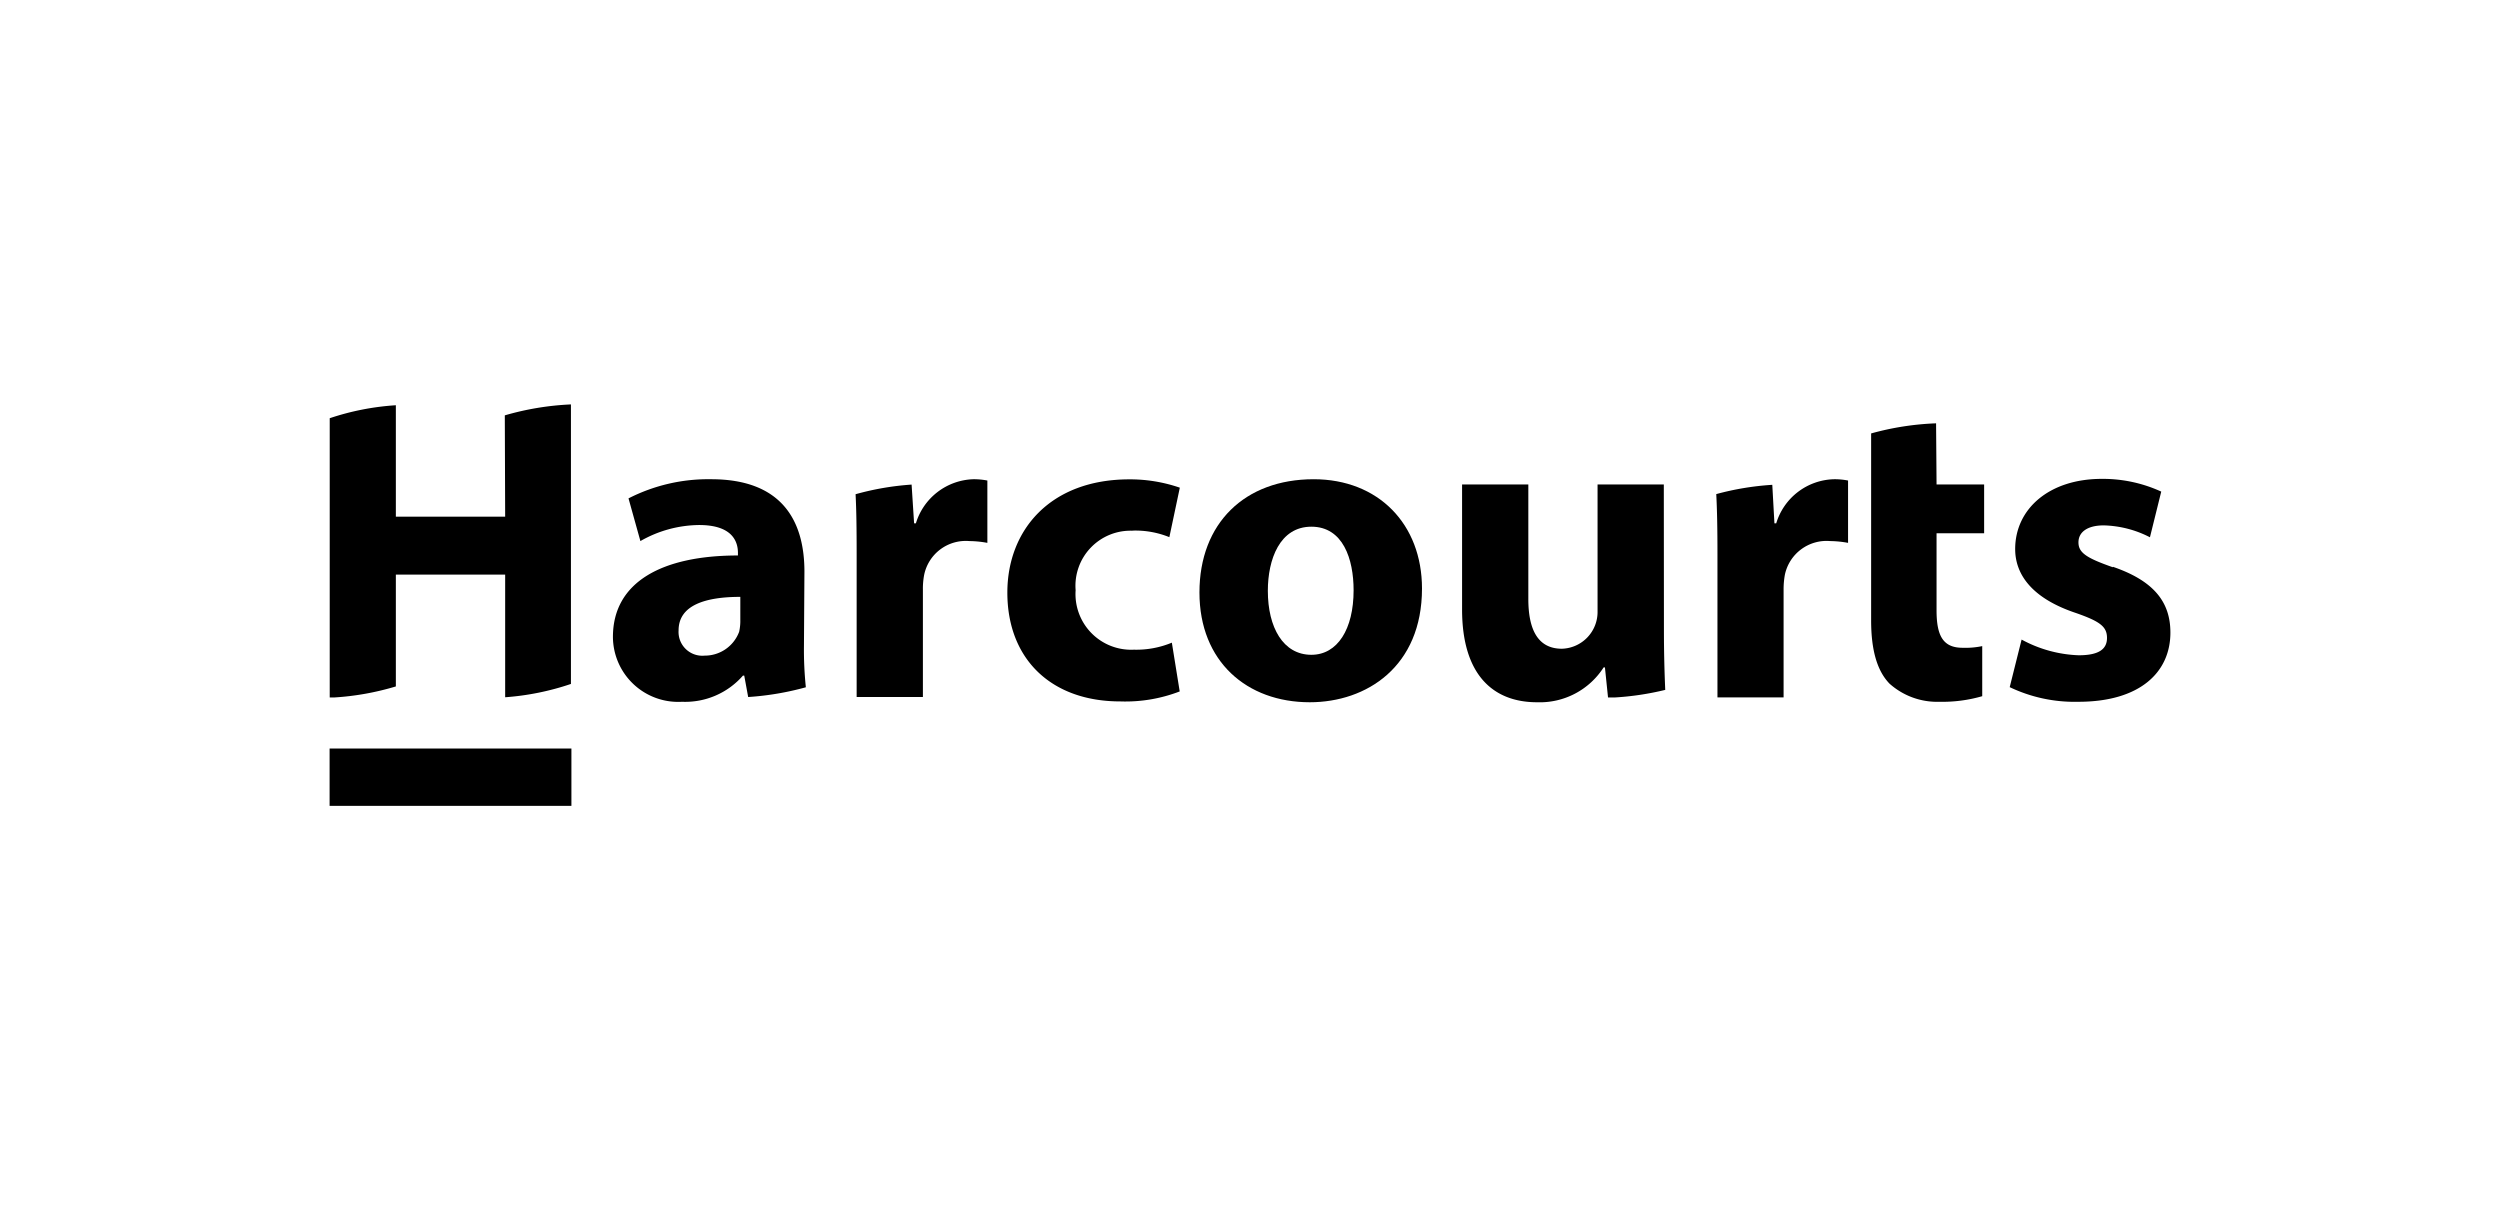
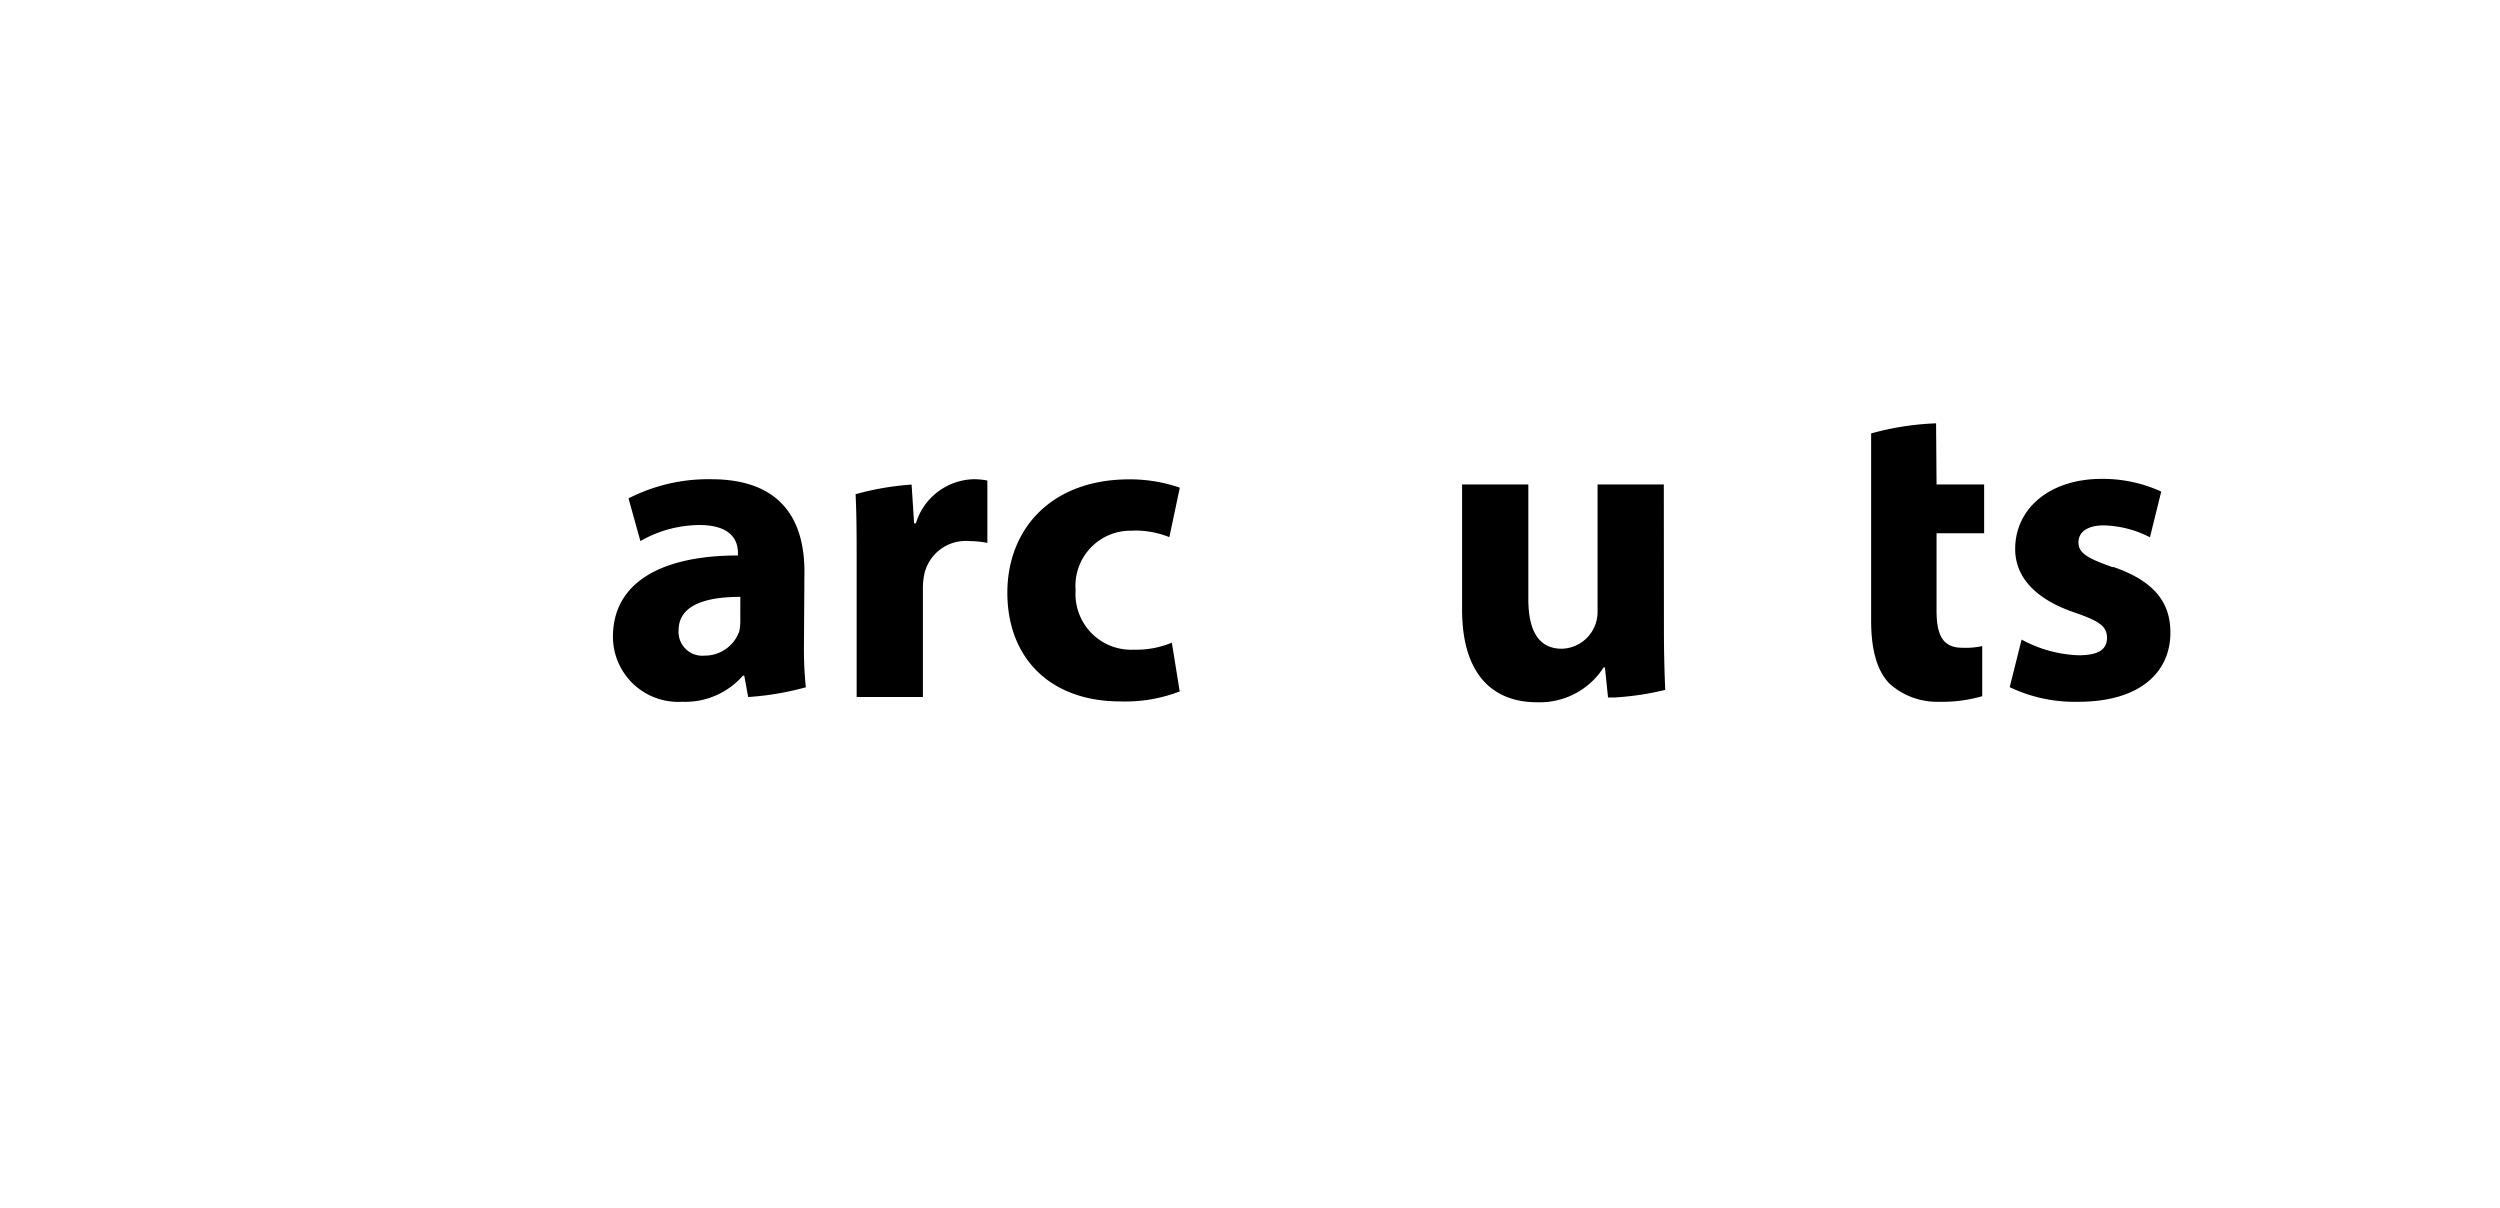
<svg xmlns="http://www.w3.org/2000/svg" id="Layer_1" data-name="Layer 1" viewBox="0 0 210.18 101.53">
  <defs>
    <style>.cls-1{fill:none;}</style>
  </defs>
  <rect class="cls-1" width="210.18" height="101.53" />
-   <rect x="27.71" y="62.93" width="20.33" height="4.82" />
-   <path d="M42.47,43.44H33.28V34.07a21.79,21.79,0,0,0-5.56,1.09V58.64h.35a22.77,22.77,0,0,0,5.21-.93v-9.4h9.19V58.62A22.14,22.14,0,0,0,48,57.5V34a23.56,23.56,0,0,0-5.56.92Z" />
  <path d="M62.24,52.12a4.13,4.13,0,0,1-.1,1,3.08,3.08,0,0,1-2.9,2A2,2,0,0,1,57.05,53c0-2.13,2.27-2.82,5.19-2.82Zm5.39-4.06c0-4.25-1.87-7.77-7.84-7.77a14.72,14.72,0,0,0-6.95,1.61l1,3.59a10.08,10.08,0,0,1,4.94-1.35c2.75,0,3.26,1.35,3.26,2.34v.22c-6.33,0-10.51,2.2-10.51,6.85A5.49,5.49,0,0,0,57.34,59a6.44,6.44,0,0,0,5.12-2.2h.11l.33,1.8h0a24,24,0,0,0,4.85-.82,30.43,30.43,0,0,1-.16-3.5Z" />
  <path d="M77,44h-.15l-.21-3.26a23.31,23.31,0,0,0-4.71.81c.07,1.34.09,2.89.09,5.05v12h5.57V49.56a6.12,6.12,0,0,1,.11-1.25,3.57,3.57,0,0,1,3.8-2.82,8.63,8.63,0,0,1,1.51.15V40.4a5.85,5.85,0,0,0-1.18-.11A5.22,5.22,0,0,0,77,44" />
  <path d="M95.2,44.61a7.6,7.6,0,0,1,3.11.55L99.19,41a12.86,12.86,0,0,0-4.24-.7c-6.67,0-10.26,4.28-10.26,9.52,0,5.6,3.7,9.15,9.49,9.15a12.68,12.68,0,0,0,5-.84l-.66-4.1a7.79,7.79,0,0,1-3.19.59,4.68,4.68,0,0,1-4.9-5,4.63,4.63,0,0,1,4.79-5" />
-   <path d="M110.25,55.05c-2.38,0-3.66-2.31-3.66-5.38,0-2.64,1-5.39,3.66-5.39s3.55,2.71,3.55,5.35c0,3.26-1.35,5.42-3.55,5.42m.19-14.76c-5.79,0-9.6,3.7-9.6,9.52s4,9.23,9.27,9.23c4.79,0,9.44-3,9.44-9.56,0-5.41-3.66-9.19-9.11-9.19" />
  <path d="M139.88,40.73h-5.57V51.39a3.09,3.09,0,0,1-3,3.15c-2,0-2.82-1.58-2.82-4.18V40.73h-5.57V51.24c0,5.53,2.64,7.8,6.3,7.8a6.37,6.37,0,0,0,5.6-2.93h.11l.26,2.53h.53A23.83,23.83,0,0,0,140,58c-.06-1.39-.11-3.06-.11-5.08Z" />
-   <path d="M149.33,44h-.15L149,40.76a23.39,23.39,0,0,0-4.71.78c.07,1.34.1,2.9.1,5.09v12h5.56V49.56a6.92,6.92,0,0,1,.11-1.25,3.58,3.58,0,0,1,3.81-2.82,8.6,8.6,0,0,1,1.5.15V40.4a5.75,5.75,0,0,0-1.17-.11A5.21,5.21,0,0,0,149.33,44" />
  <path d="M162.77,35.59a23.52,23.52,0,0,0-5.46.85V52.16c0,2.52.51,4.24,1.54,5.31A6,6,0,0,0,163.06,59a12,12,0,0,0,3.59-.47l0-4.21a6.88,6.88,0,0,1-1.65.14c-1.64,0-2.19-1-2.19-3.15V44.83h4v-4.1h-4Z" />
  <path d="M177.63,47.69c-2.19-.77-2.89-1.21-2.89-2.09s.77-1.43,2.13-1.43a8.94,8.94,0,0,1,3.88,1l.95-3.84a11.76,11.76,0,0,0-5-1.07c-4.43,0-7.28,2.53-7.28,5.9,0,2.12,1.39,4.14,5.12,5.38,2,.7,2.6,1.14,2.6,2.09s-.69,1.46-2.38,1.46a10.8,10.8,0,0,1-4.8-1.32l-1,4A12.65,12.65,0,0,0,174.74,59c5.13,0,7.73-2.45,7.73-5.82,0-2.6-1.43-4.36-4.84-5.53" />
</svg>